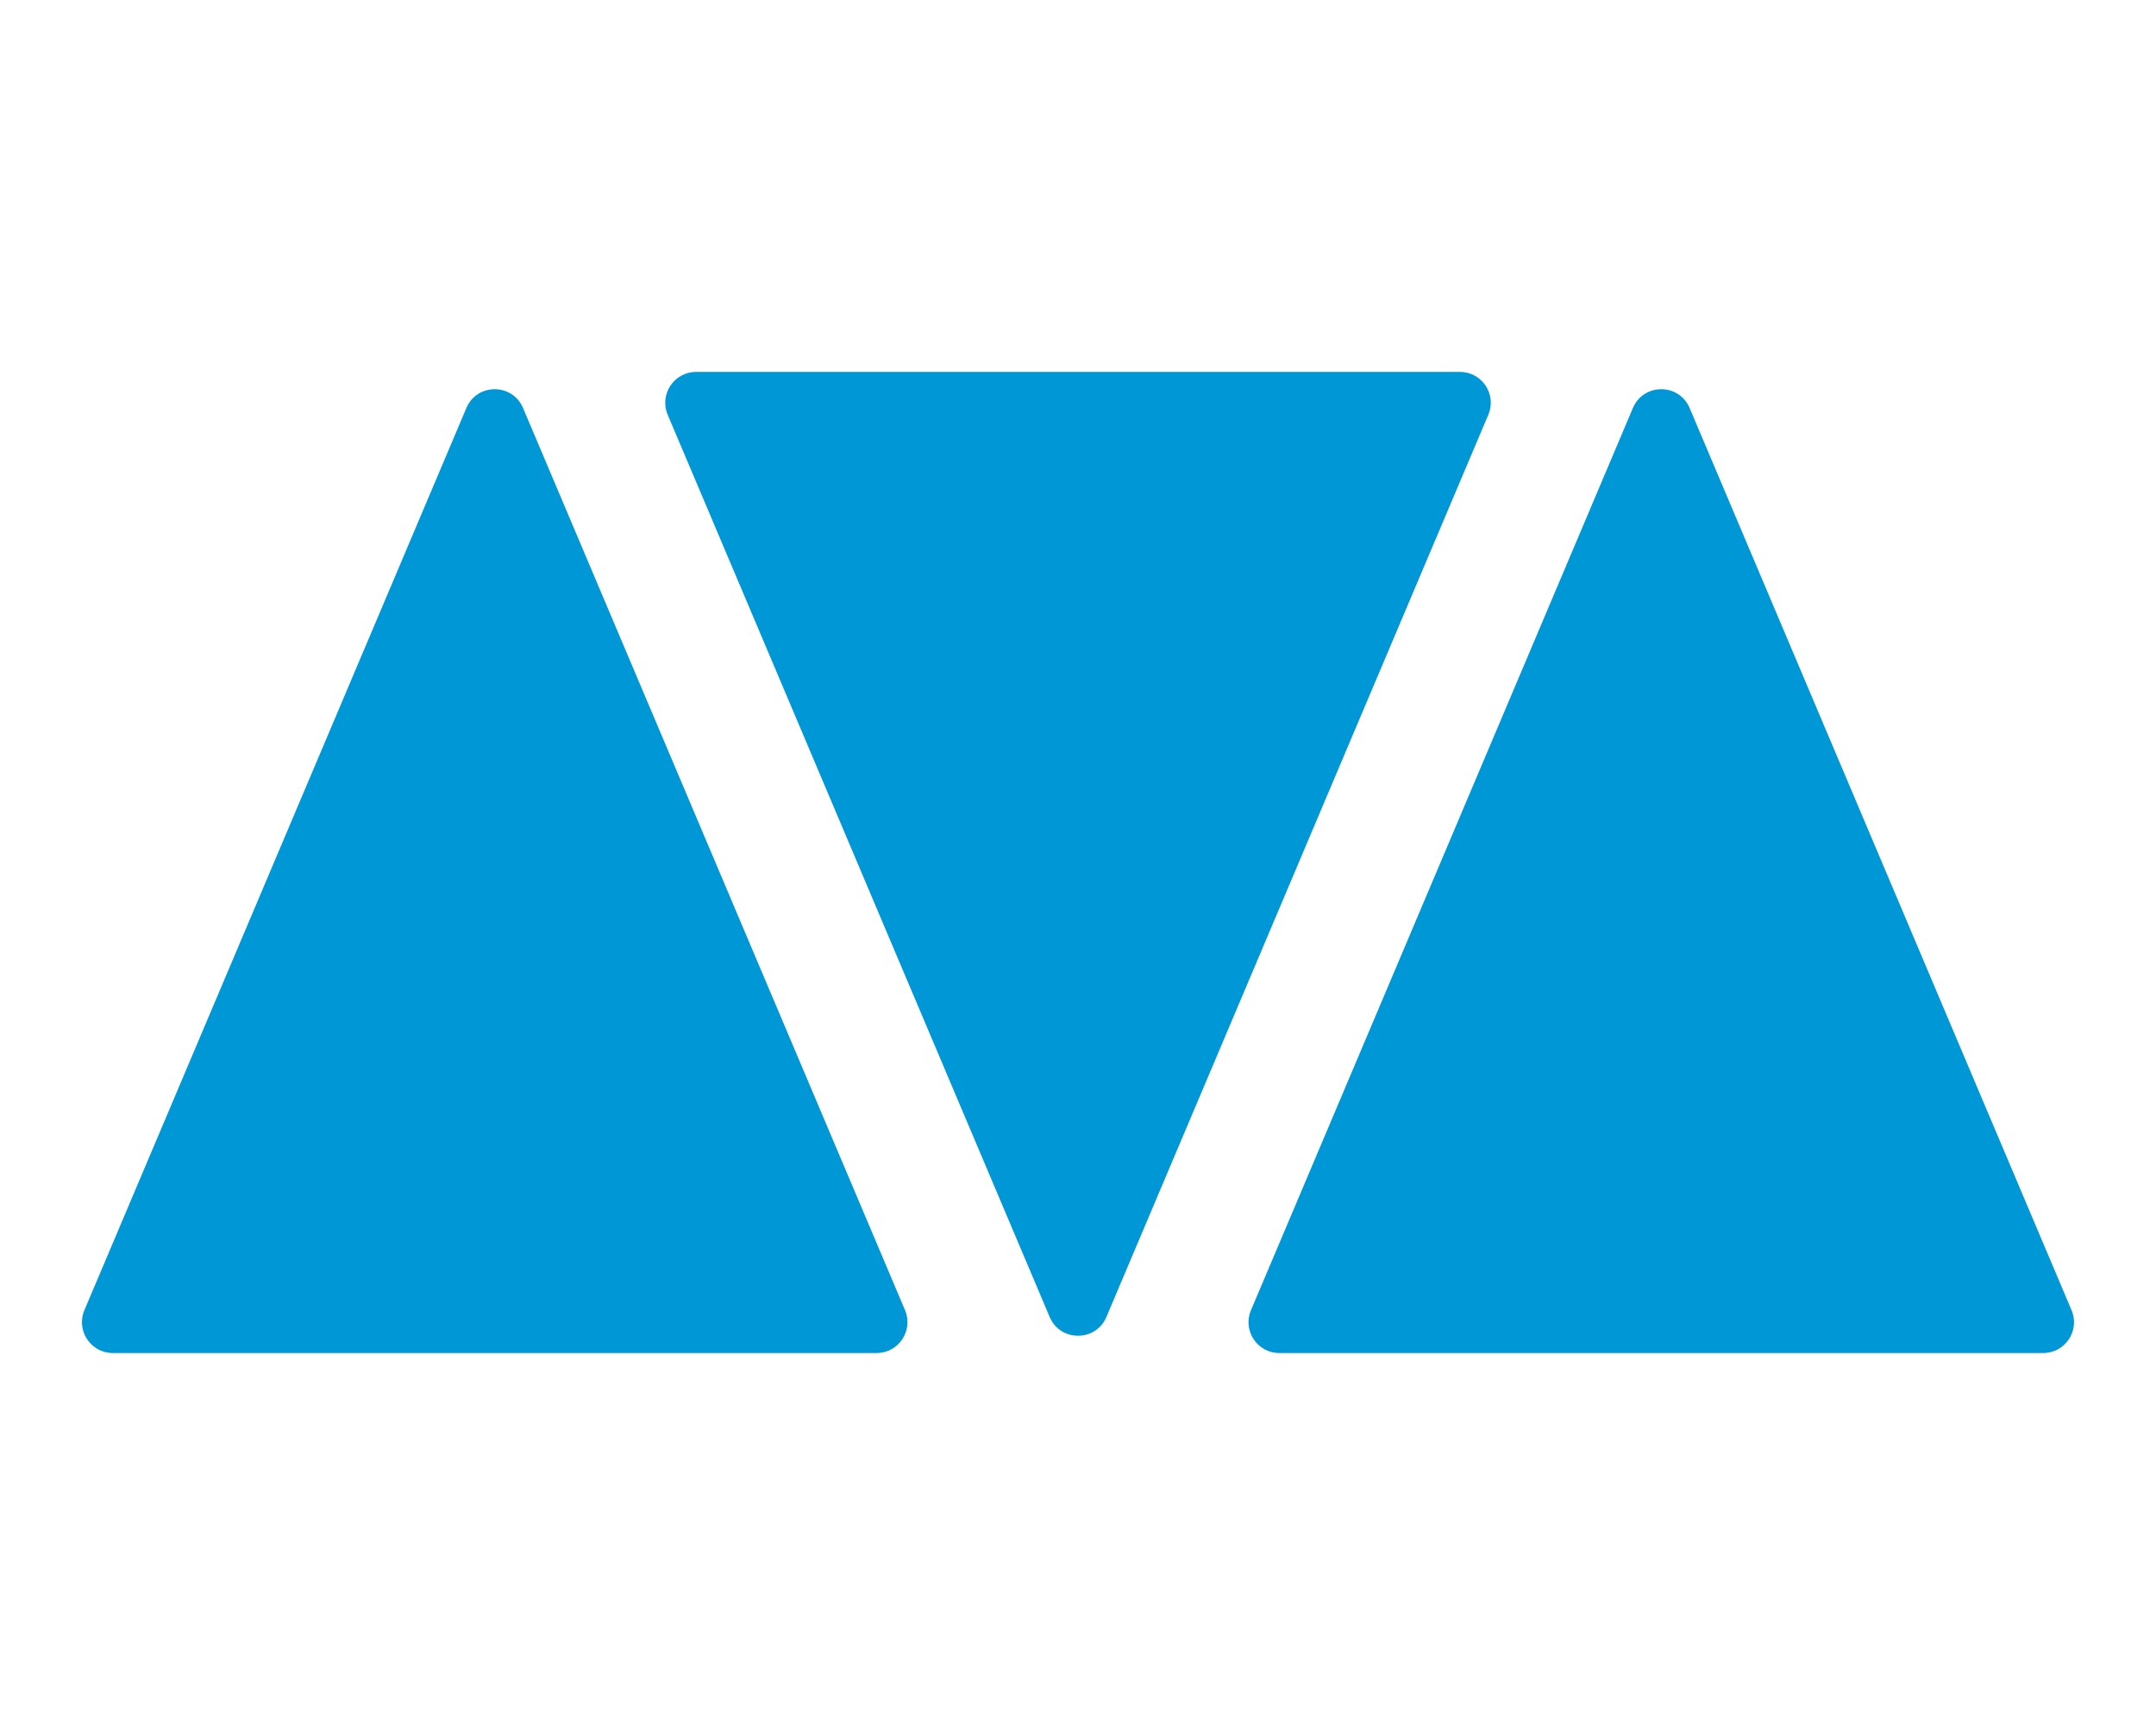
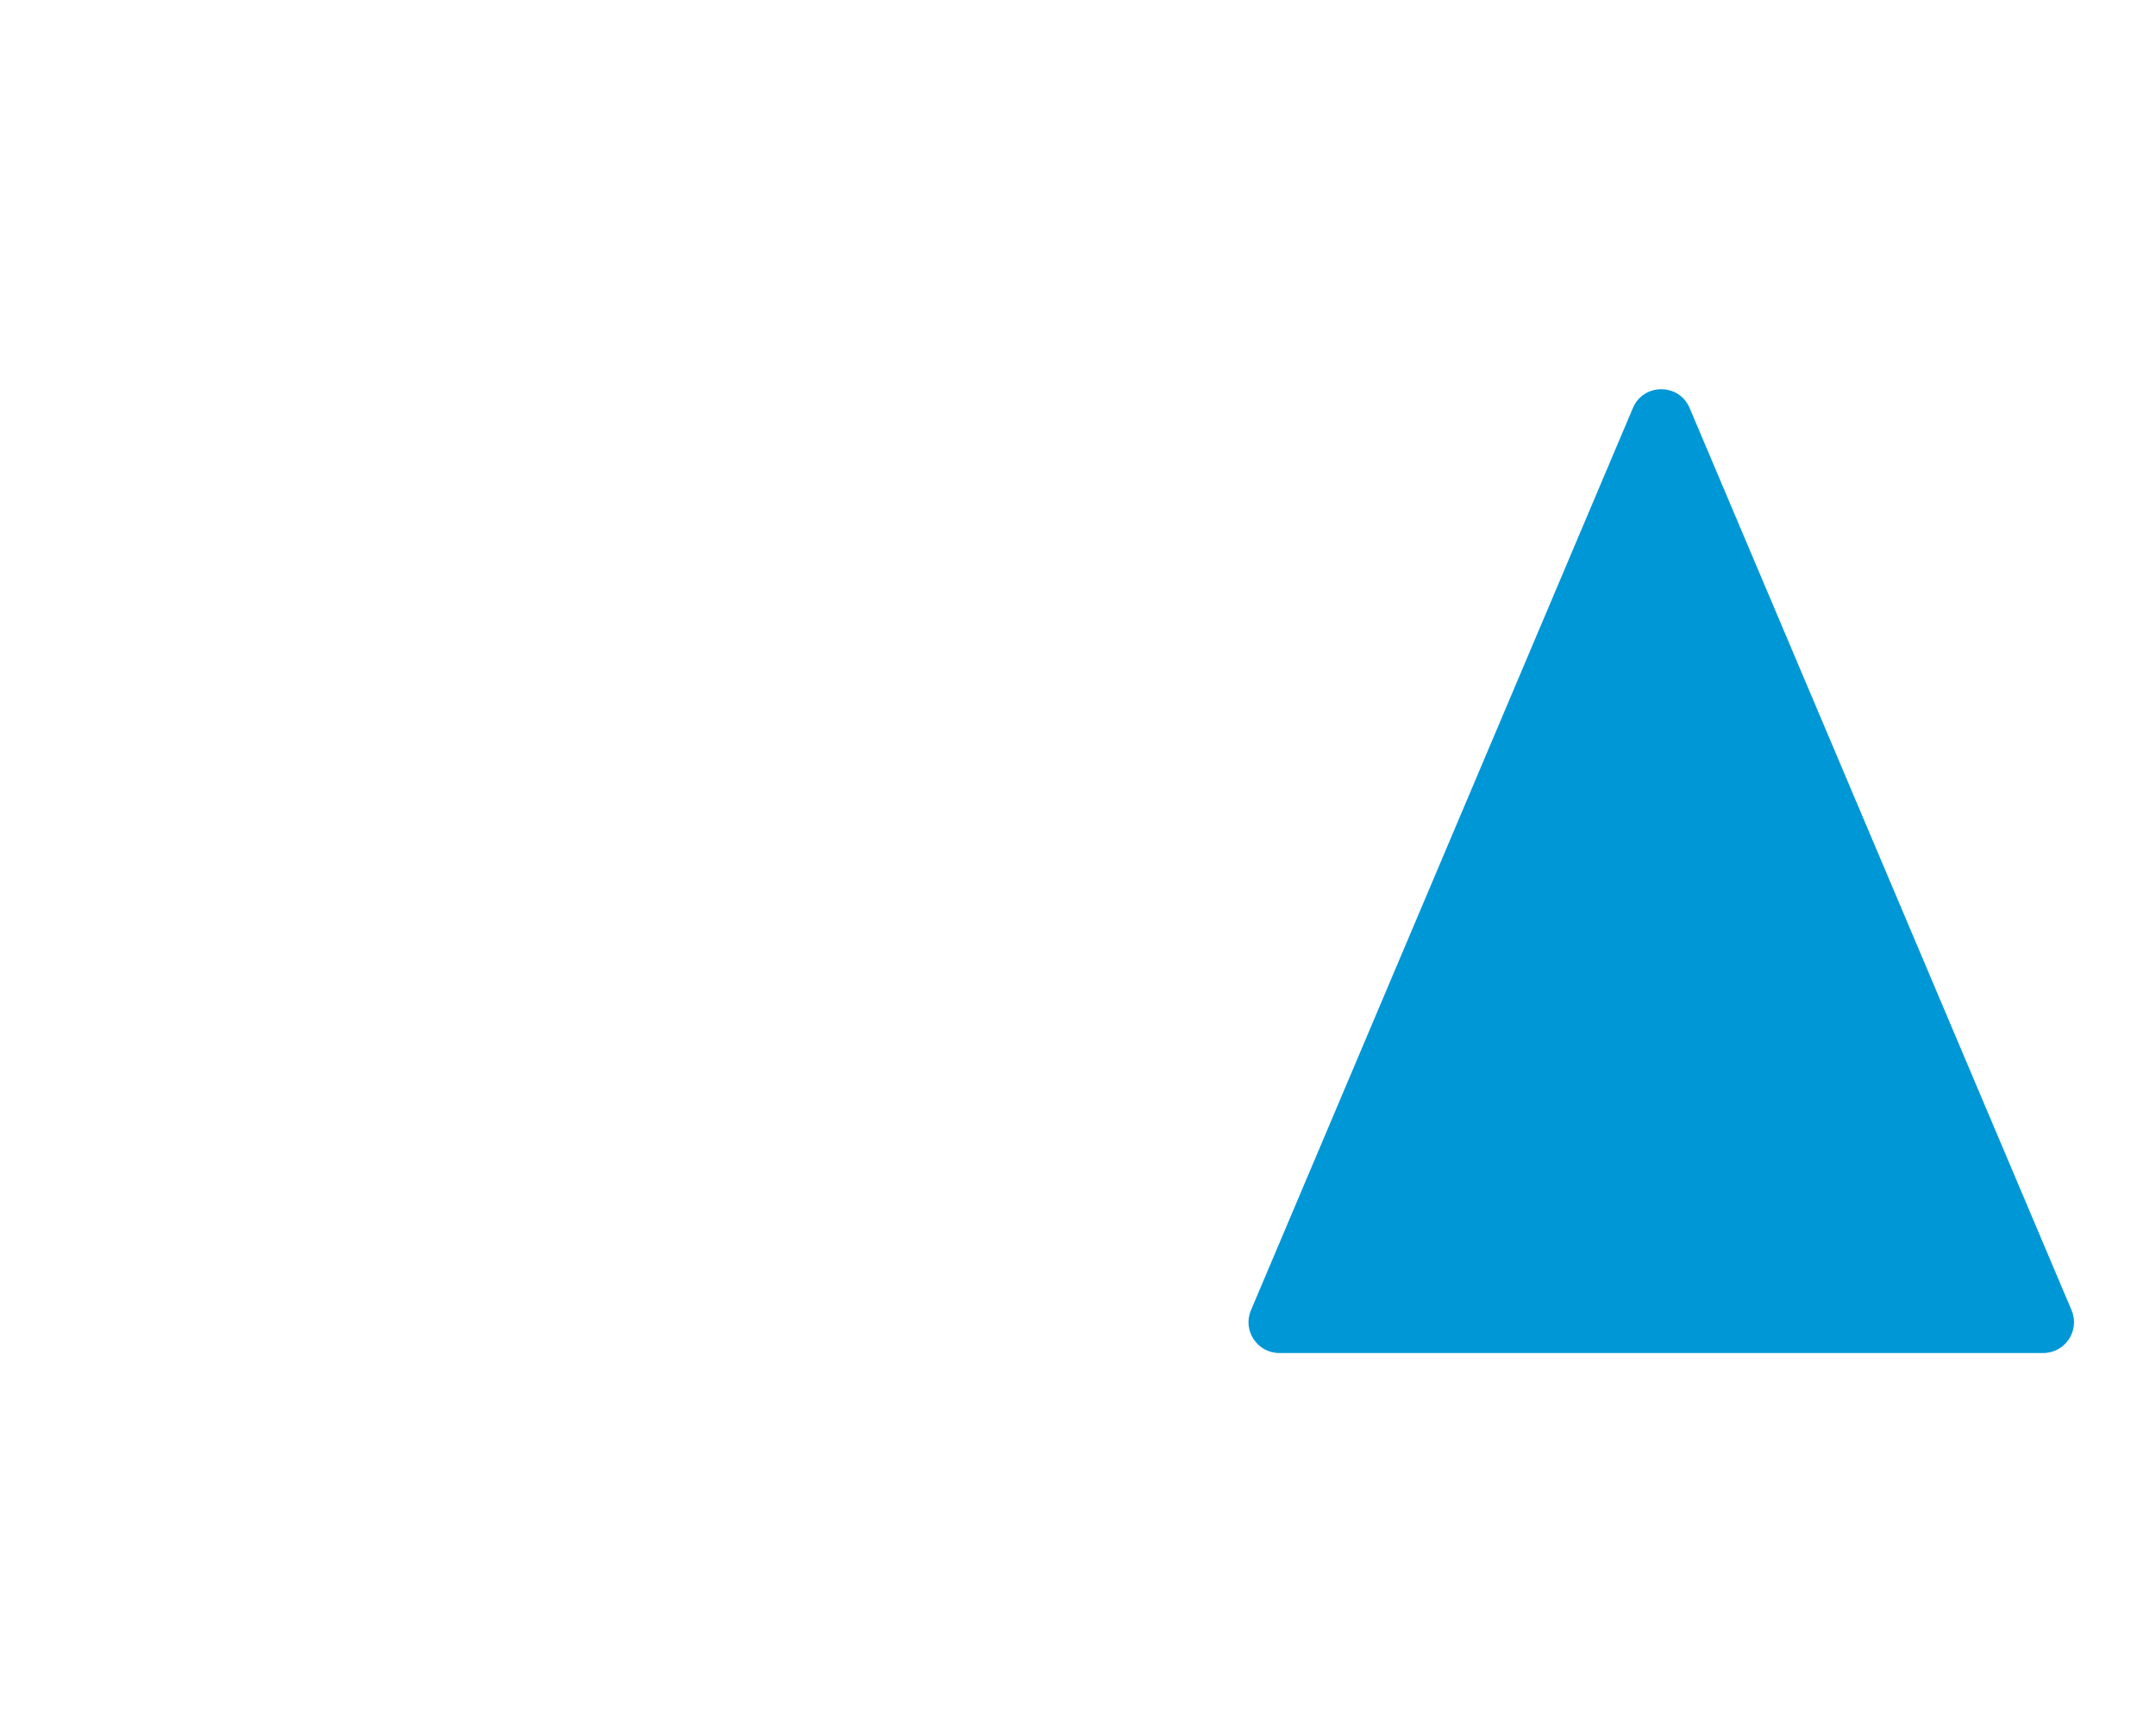
<svg xmlns="http://www.w3.org/2000/svg" width="35" height="28" viewBox="0 0 35 28" fill="none">
-   <path d="M7.571 6.623C7.743 6.216 8.319 6.216 8.491 6.623L14.692 21.267C14.831 21.597 14.589 21.962 14.231 21.962H1.831C1.473 21.962 1.231 21.597 1.37 21.267L7.571 6.623Z" fill="#0097D7" />
  <path d="M26.508 6.623C26.68 6.216 27.257 6.216 27.429 6.623L33.629 21.267C33.769 21.597 33.527 21.962 33.169 21.962H20.768C20.41 21.962 20.168 21.597 20.308 21.267L26.508 6.623Z" fill="#0097D7" />
-   <path d="M17.961 21.377C17.788 21.783 17.212 21.783 17.04 21.377L10.839 6.732C10.7 6.402 10.942 6.037 11.3 6.037L23.701 6.037C24.059 6.037 24.301 6.402 24.161 6.732L17.961 21.377Z" fill="#0097D7" />
</svg>